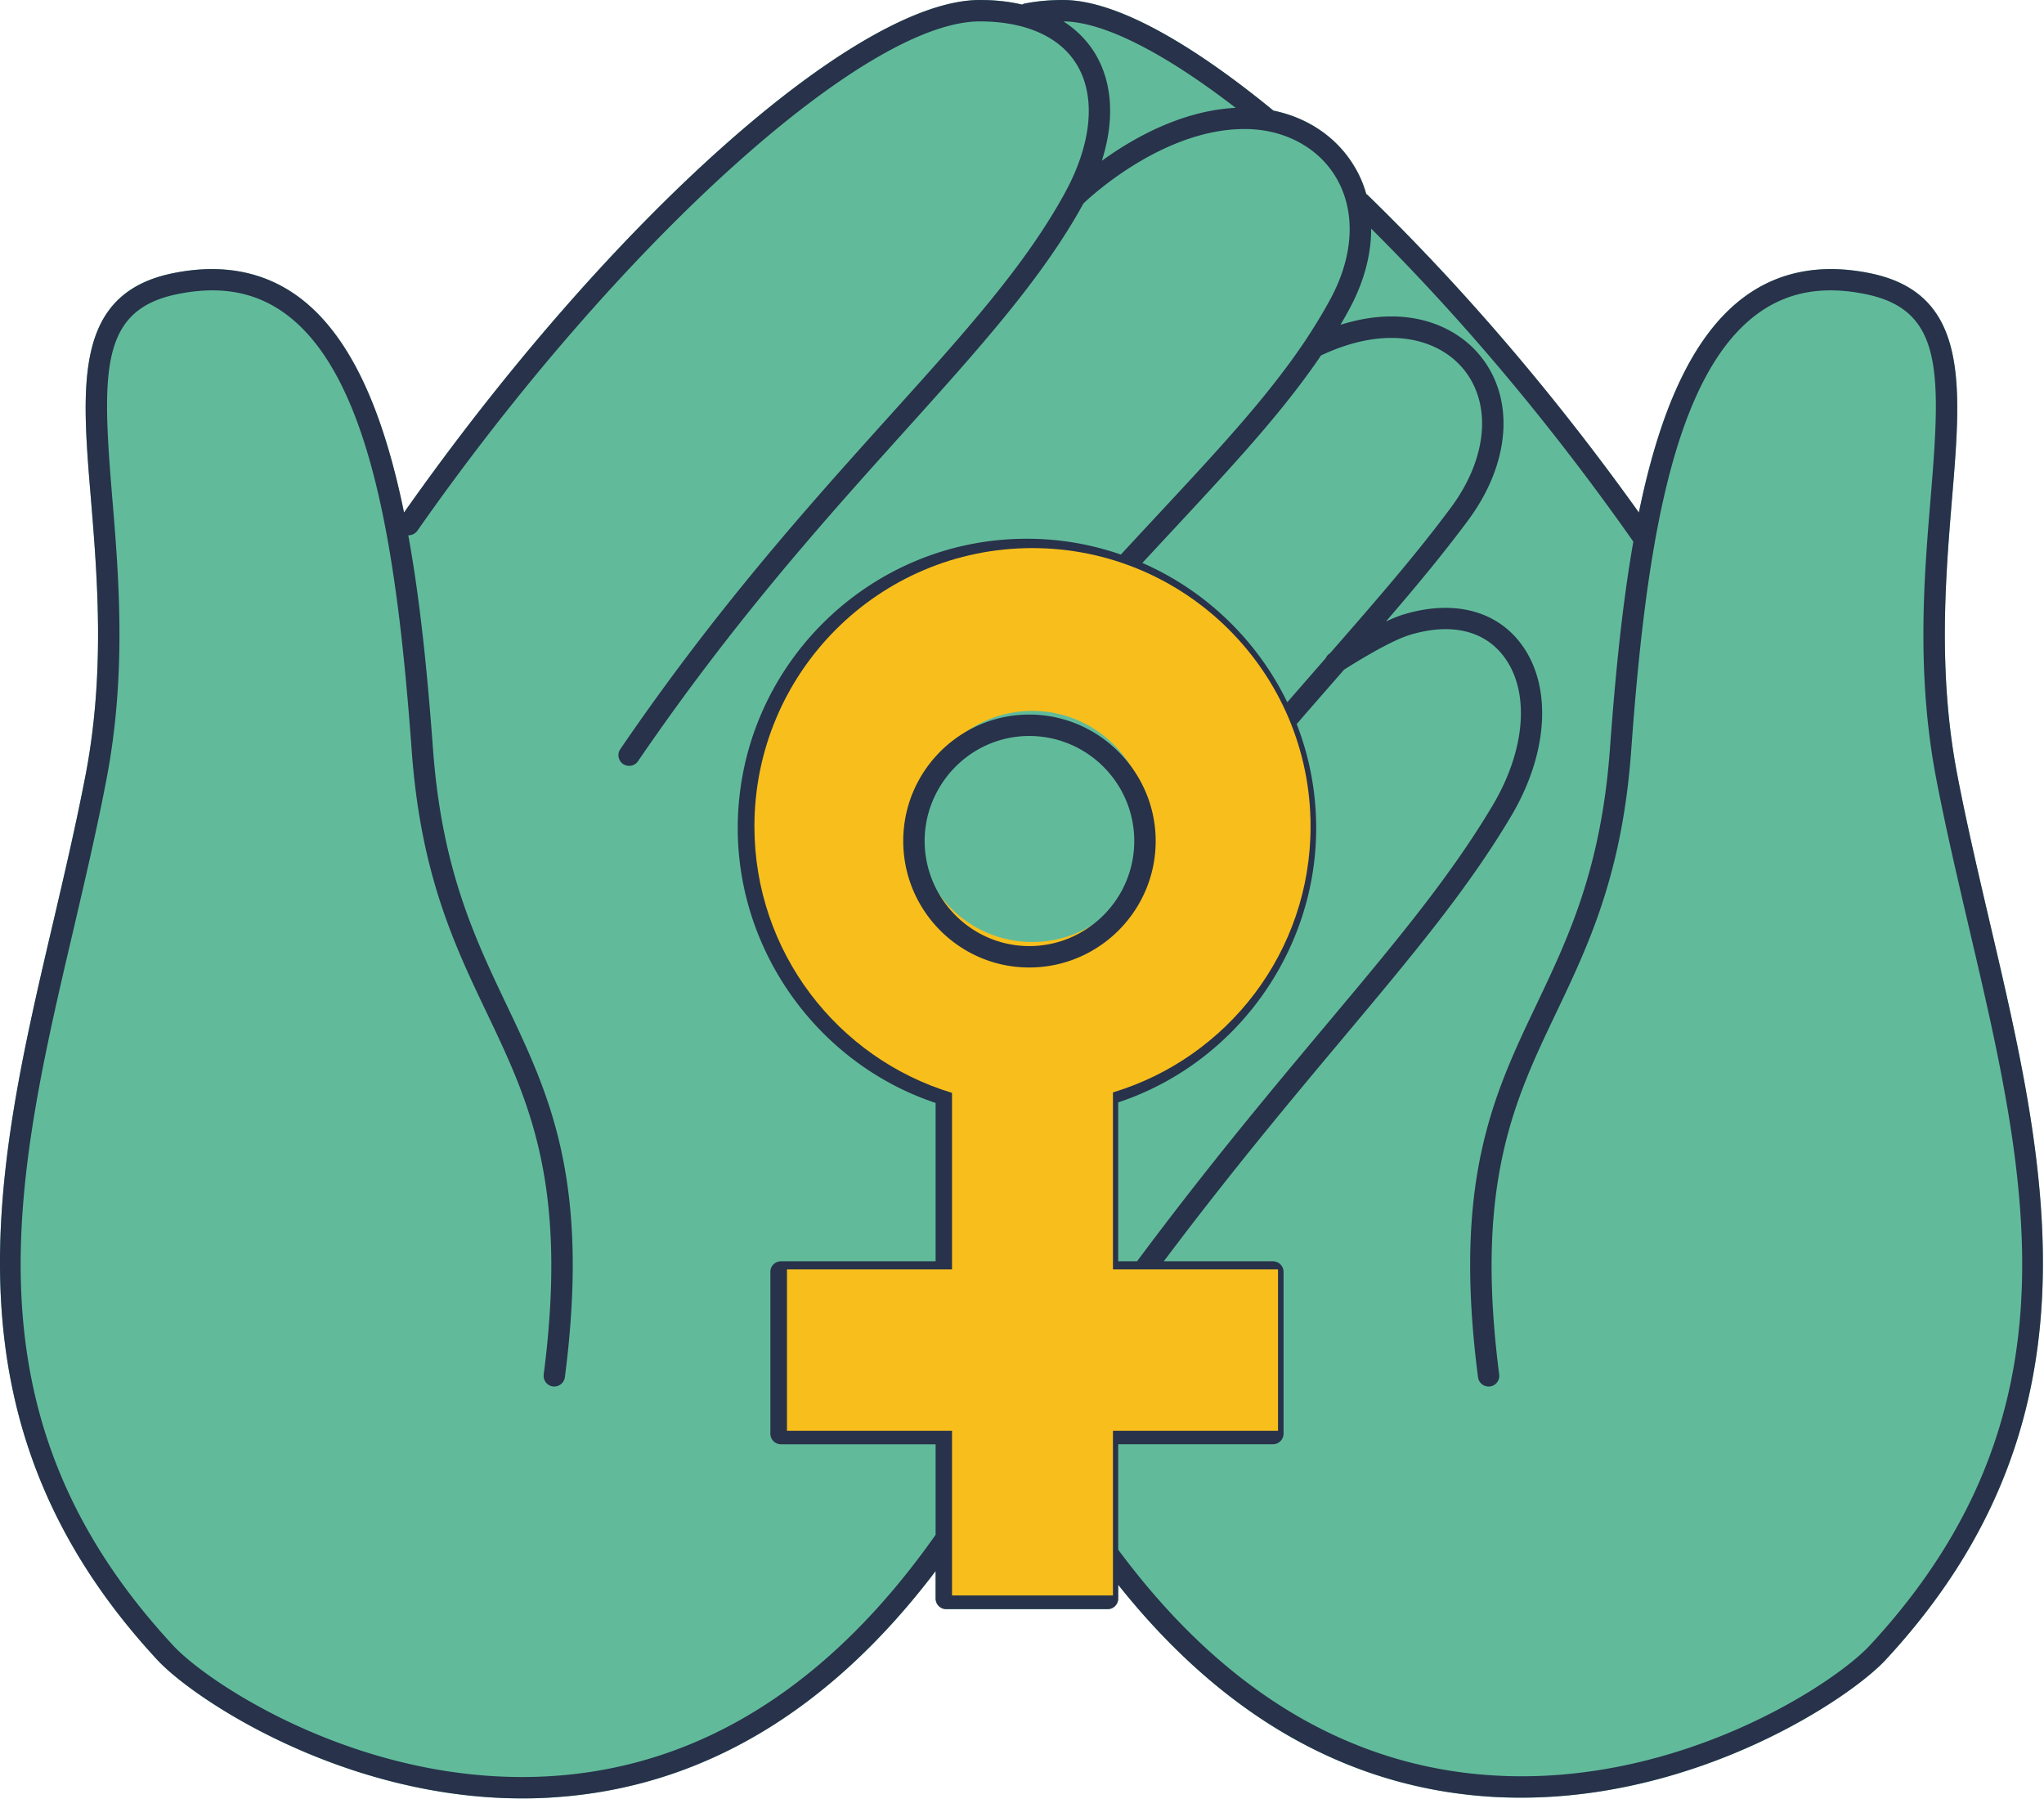
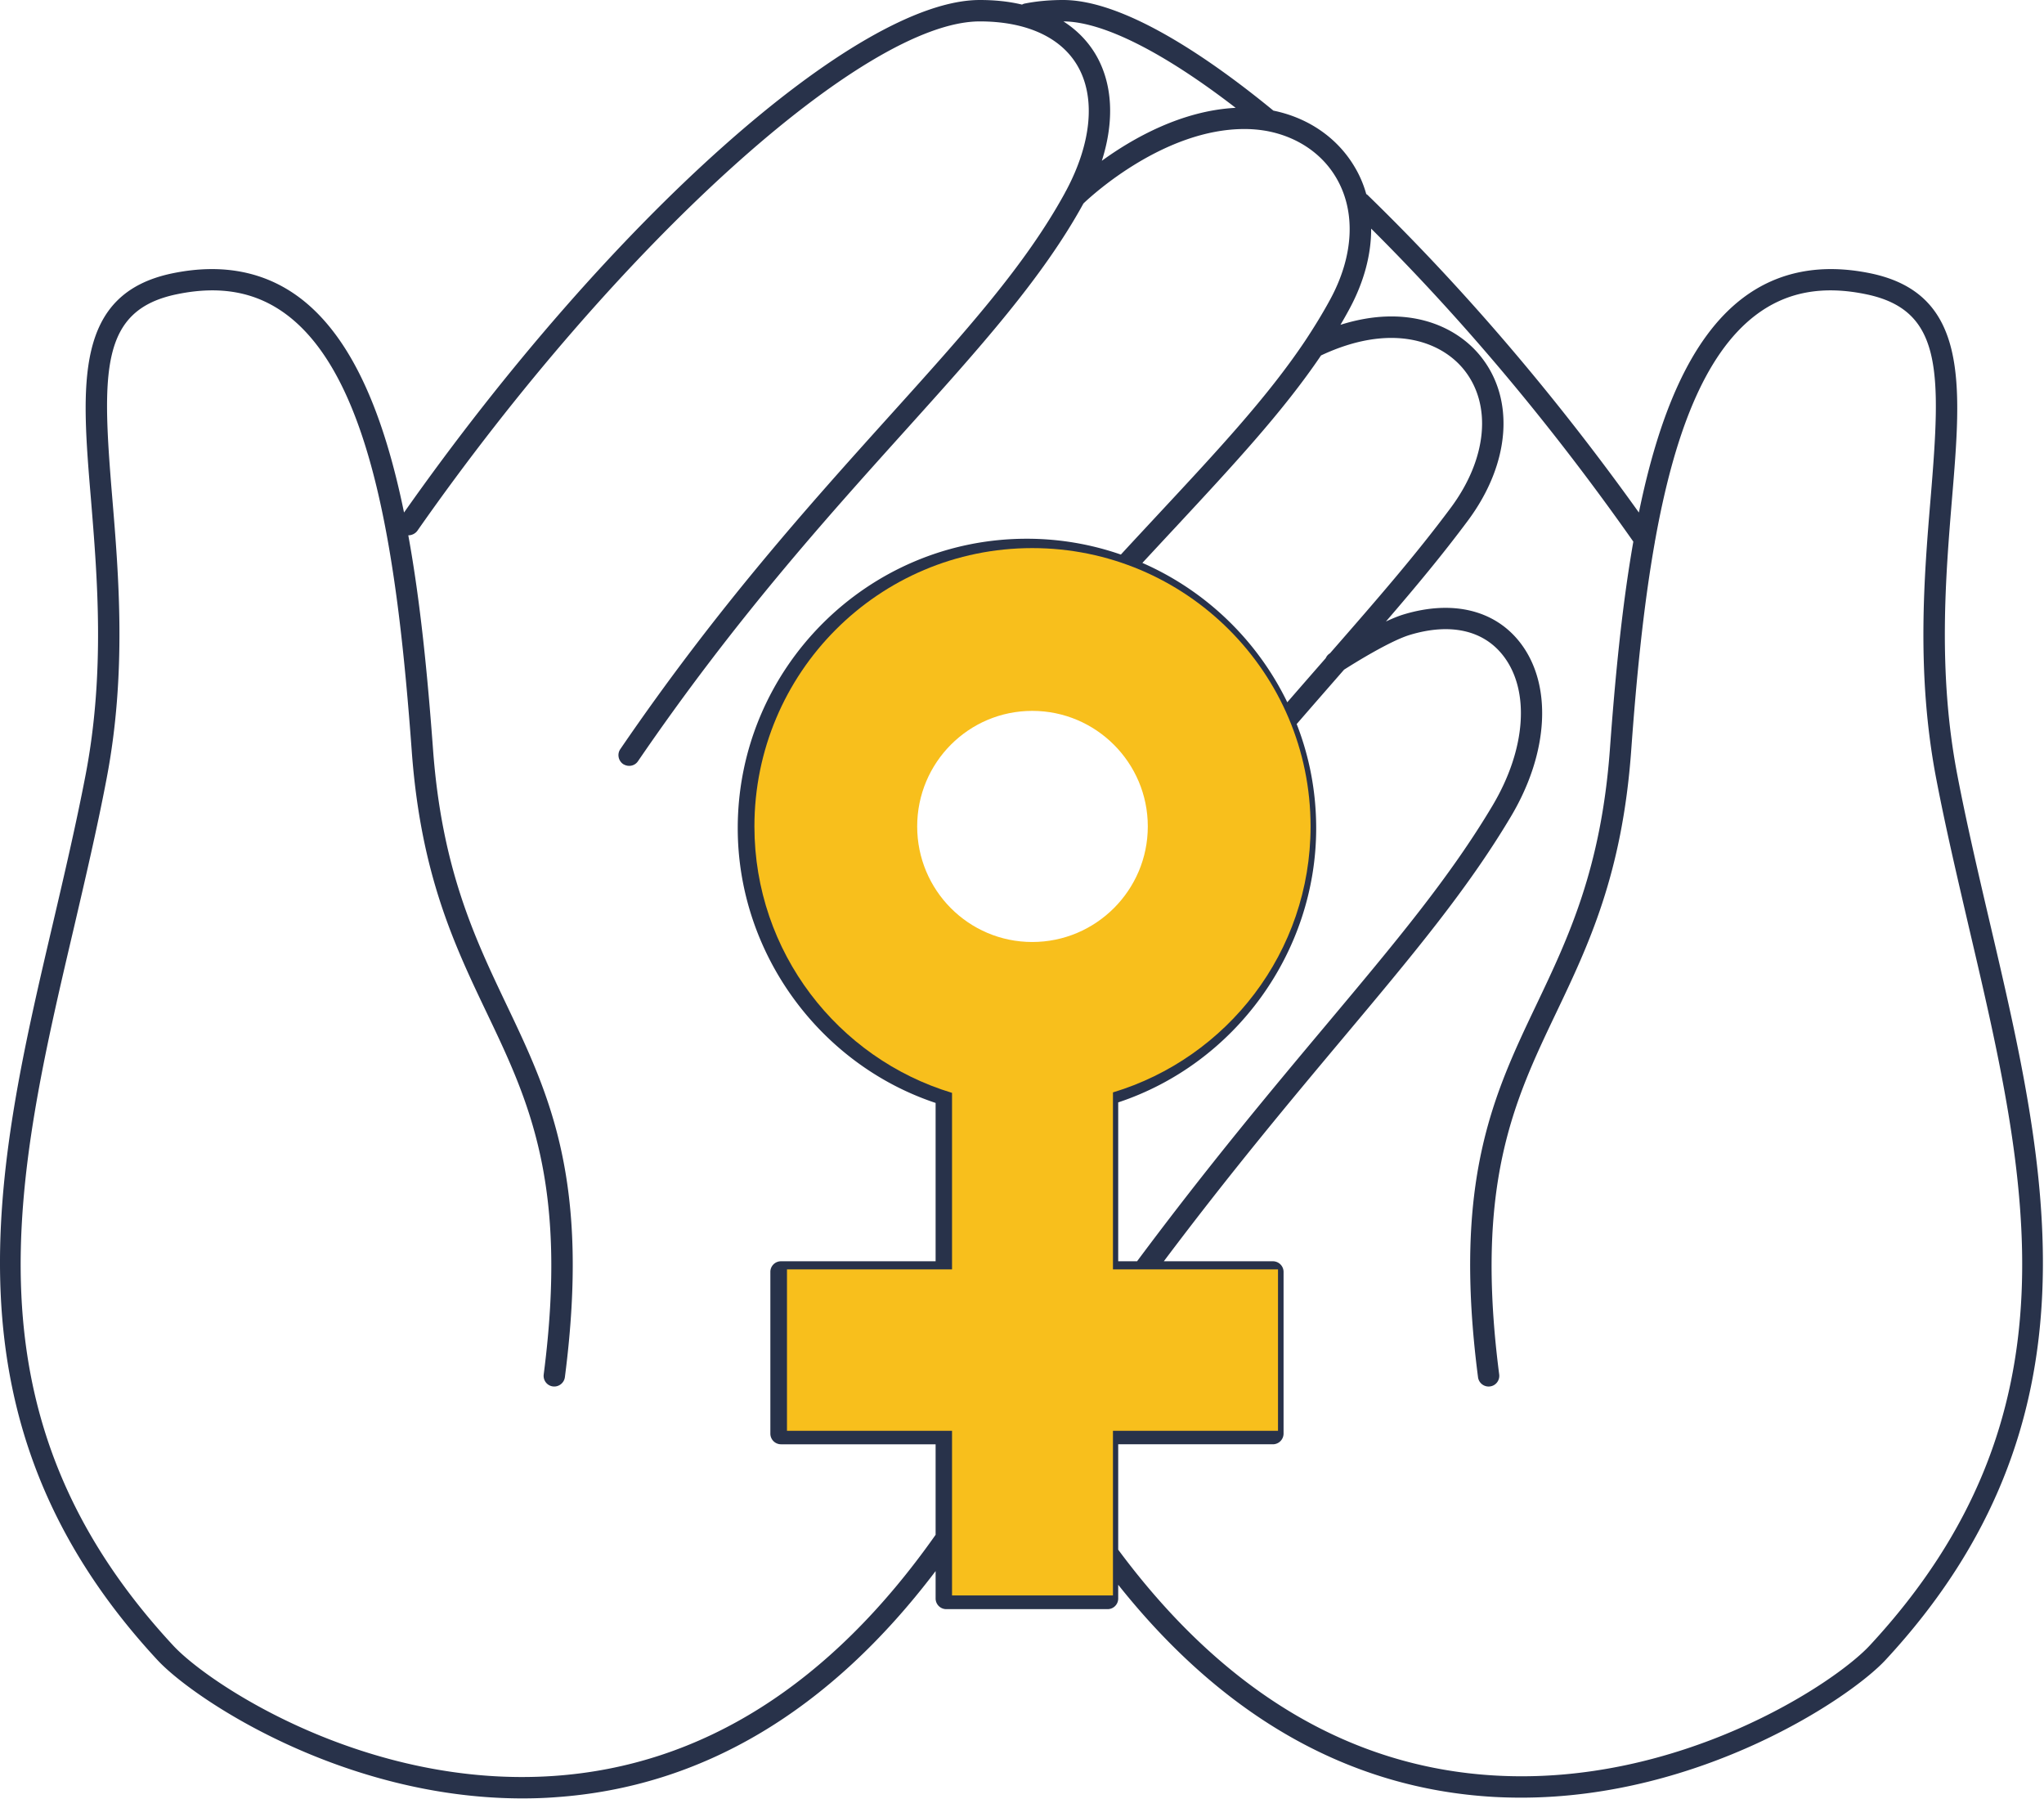
<svg xmlns="http://www.w3.org/2000/svg" data-bbox="0 0 599.68 527.825" viewBox="0 0 600 528" fill-rule="evenodd" clip-rule="evenodd" stroke-linejoin="round" stroke-miterlimit="2" data-type="ugc">
  <g>
-     <path d="M553.454 487.229c-10.488 11.271-54.192 40.375-106.942 40.375-2.7 0-5.366-.062-8.1-.216-42.166-2.417-79.216-23.363-110.171-62.267v4.021a3.112 3.112 0 0 1-3.141 3.141h-47.317a3.133 3.133 0 0 1-3.142-3.141v-8.038c-31.175 41.134-68.662 63.425-111.616 66.375-3.263.254-6.5.346-9.667.346-52.717 0-96.521-29.171-107.129-40.596-64.963-69.987-47.538-144.362-30.675-216.296 3.329-14.254 6.779-28.979 9.575-43.516 5.779-30.113 3.421-58.246 1.571-80.884-2.829-33.75-5.025-60.408 24.05-66.337 14.475-2.954 27.033-.508 37.3 7.25 15.604 11.804 24.775 34.85 30.55 62.983C179.071 64.525 251.537 0 287.612 0c4.459 0 8.604.442 12.4 1.354.25-.154.534-.254.817-.316C304.316.346 308.112 0 312.071 0c18.208 0 43.516 17.525 61.725 32.467 10.141 2.071 18.683 7.883 23.766 16.391a32.232 32.232 0 0 1 3.488 8.1c.187.096.346.221.5.375 28.321 27.538 55.041 58.838 79.533 93.096 5.775-28.133 14.946-51.179 30.55-62.983 10.267-7.758 22.796-10.204 37.3-7.25 29.075 5.929 26.875 32.587 24.05 66.337-1.854 22.638-4.208 50.771 1.567 80.884 2.796 14.537 6.25 29.262 9.579 43.516 16.858 71.934 34.283 146.309-30.675 216.296" fill="#61bb9b" fill-rule="nonzero" />
    <path d="M548.837 482.954c-10.454 11.271-56.012 41.288-110.079 38.15-42.542-2.45-79.717-24.741-110.517-66.279v-30.929h45.4a3.15 3.15 0 0 0 3.138-3.142v-47.437a3.127 3.127 0 0 0-3.138-3.138h-32.008c19.696-26.212 37.075-46.983 52.492-65.375 20.446-24.387 36.6-43.654 49.416-65.196 11.175-18.787 12.196-38.854 2.596-51.116-7.433-9.5-19.871-12.467-34.121-8.154-1.541.466-3.325 1.204-5.187 2.075 8.917-10.35 16.733-19.763 24.071-29.625 12.537-16.863 13.9-35.909 3.475-48.53-7.3-8.833-21.509-15.054-40.892-8.925a132.841 132.841 0 0 0 2.513-4.437c4.362-8.008 6.529-16.138 6.495-23.8 27.413 27.283 53.284 58.179 76.959 91.871-3.329 18.962-5.338 39.841-6.875 60.908-2.575 35.104-12.217 55.325-21.509 74.854-12.683 26.625-24.679 51.742-17.208 109.45a3.134 3.134 0 0 0 3.521 2.734c1.725-.221 2.917-1.792 2.696-3.521-7.221-55.884 4.366-80.221 16.641-105.963 9.575-20.066 19.467-40.816 22.105-77.112 1.537-21.259 3.579-42.263 6.937-61.163.033-.312.096-.596.158-.879v-.033c5.367-29.7 14.067-54.096 29.484-65.775 8.916-6.75 19.462-8.759 32.275-6.125 22.604 4.616 22.137 22.637 19.058 59.691-1.917 22.98-4.3 51.613 1.633 82.538 2.825 14.7 6.313 29.483 9.638 43.804 17.237 73.563 33.533 143.046-29.167 210.579m-226.879-16.95h-41.033v-45.25a3.13 3.13 0 0 0-3.142-3.137h-45.367v-41.163h45.367a3.127 3.127 0 0 0 3.142-3.137v-51.929c0-1.384-.913-2.609-2.229-2.984-32.905-9.925-55.859-40.883-55.859-75.325 0-43.387 35.229-78.679 78.559-78.679 9.67 0 18.933 1.758 27.47 4.925 29.892 11.179 51.213 40.033 51.213 73.754 0 34.35-22.988 65.275-55.858 75.167a3.15 3.15 0 0 0-2.263 3.012v52.059a3.148 3.148 0 0 0 3.142 3.137h45.4v41.163h-45.4a3.151 3.151 0 0 0-3.142 3.137v45.25zm68.271-274.15c-.508.334-.838.804-1.075 1.317-.213.242-.408.467-.621.712a4732.394 4732.394 0 0 0-10.662 12.23c-8.821-18.209-23.955-32.771-42.534-40.9 3.296-3.546 6.467-6.971 9.575-10.296 17.296-18.617 31.709-34.129 42.859-50.584 0-.004.004-.008.008-.012 20.412-9.588 34.937-4.3 41.758 3.942 8.521 10.312 7.075 26.316-3.679 40.775-10.225 13.754-21.462 26.695-35.454 42.7-.075.045-.154.1-.175.116m-56.45 178.325h-5.538V323.55c34.346-11.396 58.113-44.146 58.113-80.471 0-10.766-2.008-21.066-5.713-30.55-.004-.008-.008-.012-.008-.021 4.408-5.091 8.629-9.92 12.625-14.495.442-.5.85-.971 1.283-1.467 3.05-1.942 13.496-8.442 19.296-10.2 11.809-3.571 21.525-1.433 27.359 6.021 7.987 10.204 6.787 27.483-3.05 44.029-12.559 21.108-28.563 40.204-48.834 64.375-16.208 19.333-34.558 41.237-55.533 69.408zm-171.192 151.05c-54.633 3.767-101.037-26.721-111.746-38.275-62.7-67.533-46.437-137.016-29.166-210.579 3.329-14.321 6.812-29.104 9.608-43.804 5.933-30.925 3.579-59.558 1.667-82.538-3.079-37.054-3.554-55.075 19.054-59.691 12.808-2.634 23.362-.625 32.279 6.125 25.333 19.183 32.525 72.779 36.575 127.85 2.638 36.329 12.529 57.046 22.104 77.112 12.279 25.742 23.863 50.079 16.642 105.963-.221 1.729.971 3.3 2.7 3.521 1.696.22 3.296-1.005 3.517-2.734 7.47-57.708-4.521-82.825-17.209-109.45-9.291-19.529-18.929-39.75-21.504-74.854-1.604-21.754-3.704-43.296-7.254-62.762 1.004 0 2.042-.467 2.671-1.346C181.204 71.929 253.733 6.283 287.612 6.283c13.5 0 23.642 4.546 28.571 12.842 5.525 9.292 4.3 22.792-3.296 36.954-.033.059-.096.154-.129.221a1.68 1.68 0 0 0-.154.313c-11.617 21.22-29.167 40.72-51.4 65.366-23.704 26.313-50.579 56.142-79.121 97.896-.971 1.413-.596 3.363.817 4.367.566.346 1.162.533 1.791.533a3.09 3.09 0 0 0 2.575-1.35c28.321-41.417 55.038-71.054 78.617-97.237 21.542-23.925 40.188-44.617 52.15-66.467 2.7-2.608 23.8-21.854 47.288-21.854 2.166 0 4.237.187 6.279.533h.029c.158.029.317.063.471.092 8.604 1.666 15.858 6.471 20.062 13.566 5.904 9.921 5.279 22.984-1.691 35.825-2.263 4.175-4.775 8.255-7.442 12.275-10.958 16.33-25.371 31.809-42.733 50.455-3.613 3.895-7.38 7.916-11.271 12.15a84.07 84.07 0 0 0-27.629-4.646c-46.784 0-84.838 38.116-84.838 84.962 0 36.388 23.771 69.2 58.083 80.629v46.471h-45.366a3.109 3.109 0 0 0-3.142 3.138v47.437a3.13 3.13 0 0 0 3.142 3.142h45.366v26.562c-30.954 43.959-68.662 67.788-112.054 70.771M362.716 31.65c-15.92.817-30.237 8.979-39.279 15.542 3.767-11.804 3.171-22.796-1.854-31.275-2.325-3.888-5.496-7.125-9.421-9.634 11.554.059 29.296 8.975 50.554 25.367m221.413 239.279c-3.329-14.254-6.783-28.979-9.579-43.516-5.775-30.113-3.421-58.246-1.567-80.88 2.825-33.754 5.021-60.408-24.054-66.341-14.5-2.954-27.029-.504-37.296 7.25-15.604 11.804-24.775 34.85-30.55 62.983-24.492-34.254-51.212-65.558-79.533-93.092a1.807 1.807 0 0 0-.5-.375 32.259 32.259 0 0 0-3.488-8.104c-5.083-8.508-13.625-14.316-23.766-16.387C355.587 17.521 330.279 0 312.071 0c-3.959 0-7.759.346-11.242 1.038a2.532 2.532 0 0 0-.817.312C296.216.438 292.071 0 287.612 0 251.533 0 179.071 64.521 118.6 150.425c-5.779-28.133-14.946-51.179-30.55-62.983-10.267-7.754-22.825-10.204-37.3-7.25-29.075 5.933-26.879 32.587-24.05 66.341 1.85 22.634 4.208 50.767-1.571 80.88-2.796 14.537-6.246 29.262-9.575 43.516-16.863 71.934-34.288 146.313 30.675 216.296 10.608 11.429 54.412 40.6 107.125 40.6 3.171 0 6.408-.096 9.671-.346 42.954-2.95 80.441-25.246 111.616-66.375v8.038a3.132 3.132 0 0 0 3.142 3.137H325.1a3.11 3.11 0 0 0 3.141-3.137v-4.021c30.955 38.904 68.005 59.846 110.171 62.262 2.734.155 5.4.221 8.1.221 52.75 0 96.454-29.108 106.942-40.379 64.958-69.983 47.533-144.362 30.675-216.296" fill="#28324a" fill-rule="nonzero" />
    <path d="M269.232 242.556c0-18.708 15.071-33.916 33.779-33.916 18.709 0 33.917 15.208 33.917 33.916 0 18.705-15.208 33.917-33.917 33.917-18.708 0-33.779-15.212-33.779-33.917m57.467 78.059c33.512-10.092 58.008-41.179 58.008-78.059 0-45.087-36.608-81.691-81.696-81.691-45.083 0-81.558 36.604-81.558 81.691 0 36.88 24.496 68.1 58.008 78.196v51.813h-48.45v47.371h48.45v48.316h47.238v-48.316h48.45v-47.371h-48.45v-51.95z" fill="#f8bf1c" fill-rule="nonzero" />
-     <path d="M273.606 258.188a30.788 30.788 0 0 1-2.184-11.354c0-5.929 1.704-11.458 4.609-16.162 5.416-8.788 15.079-14.663 26.095-14.663a30.646 30.646 0 0 1 17.221 5.271c8.2 5.546 13.604 14.933 13.604 25.554 0 17-13.833 30.838-30.833 30.838-4.1 0-8.008-.829-11.587-2.3-7.709-3.175-13.842-9.409-16.925-17.184m65.633-11.35c0-8.575-2.958-16.462-7.863-22.754-6.8-8.716-17.37-14.362-29.258-14.362a36.67 36.67 0 0 0-20.662 6.354c-9.838 6.671-16.317 17.971-16.317 30.762 0 20.471 16.579 37.117 36.987 37.117 20.438 0 37.113-16.646 37.113-37.117" fill="#28324a" fill-rule="nonzero" />
  </g>
</svg>